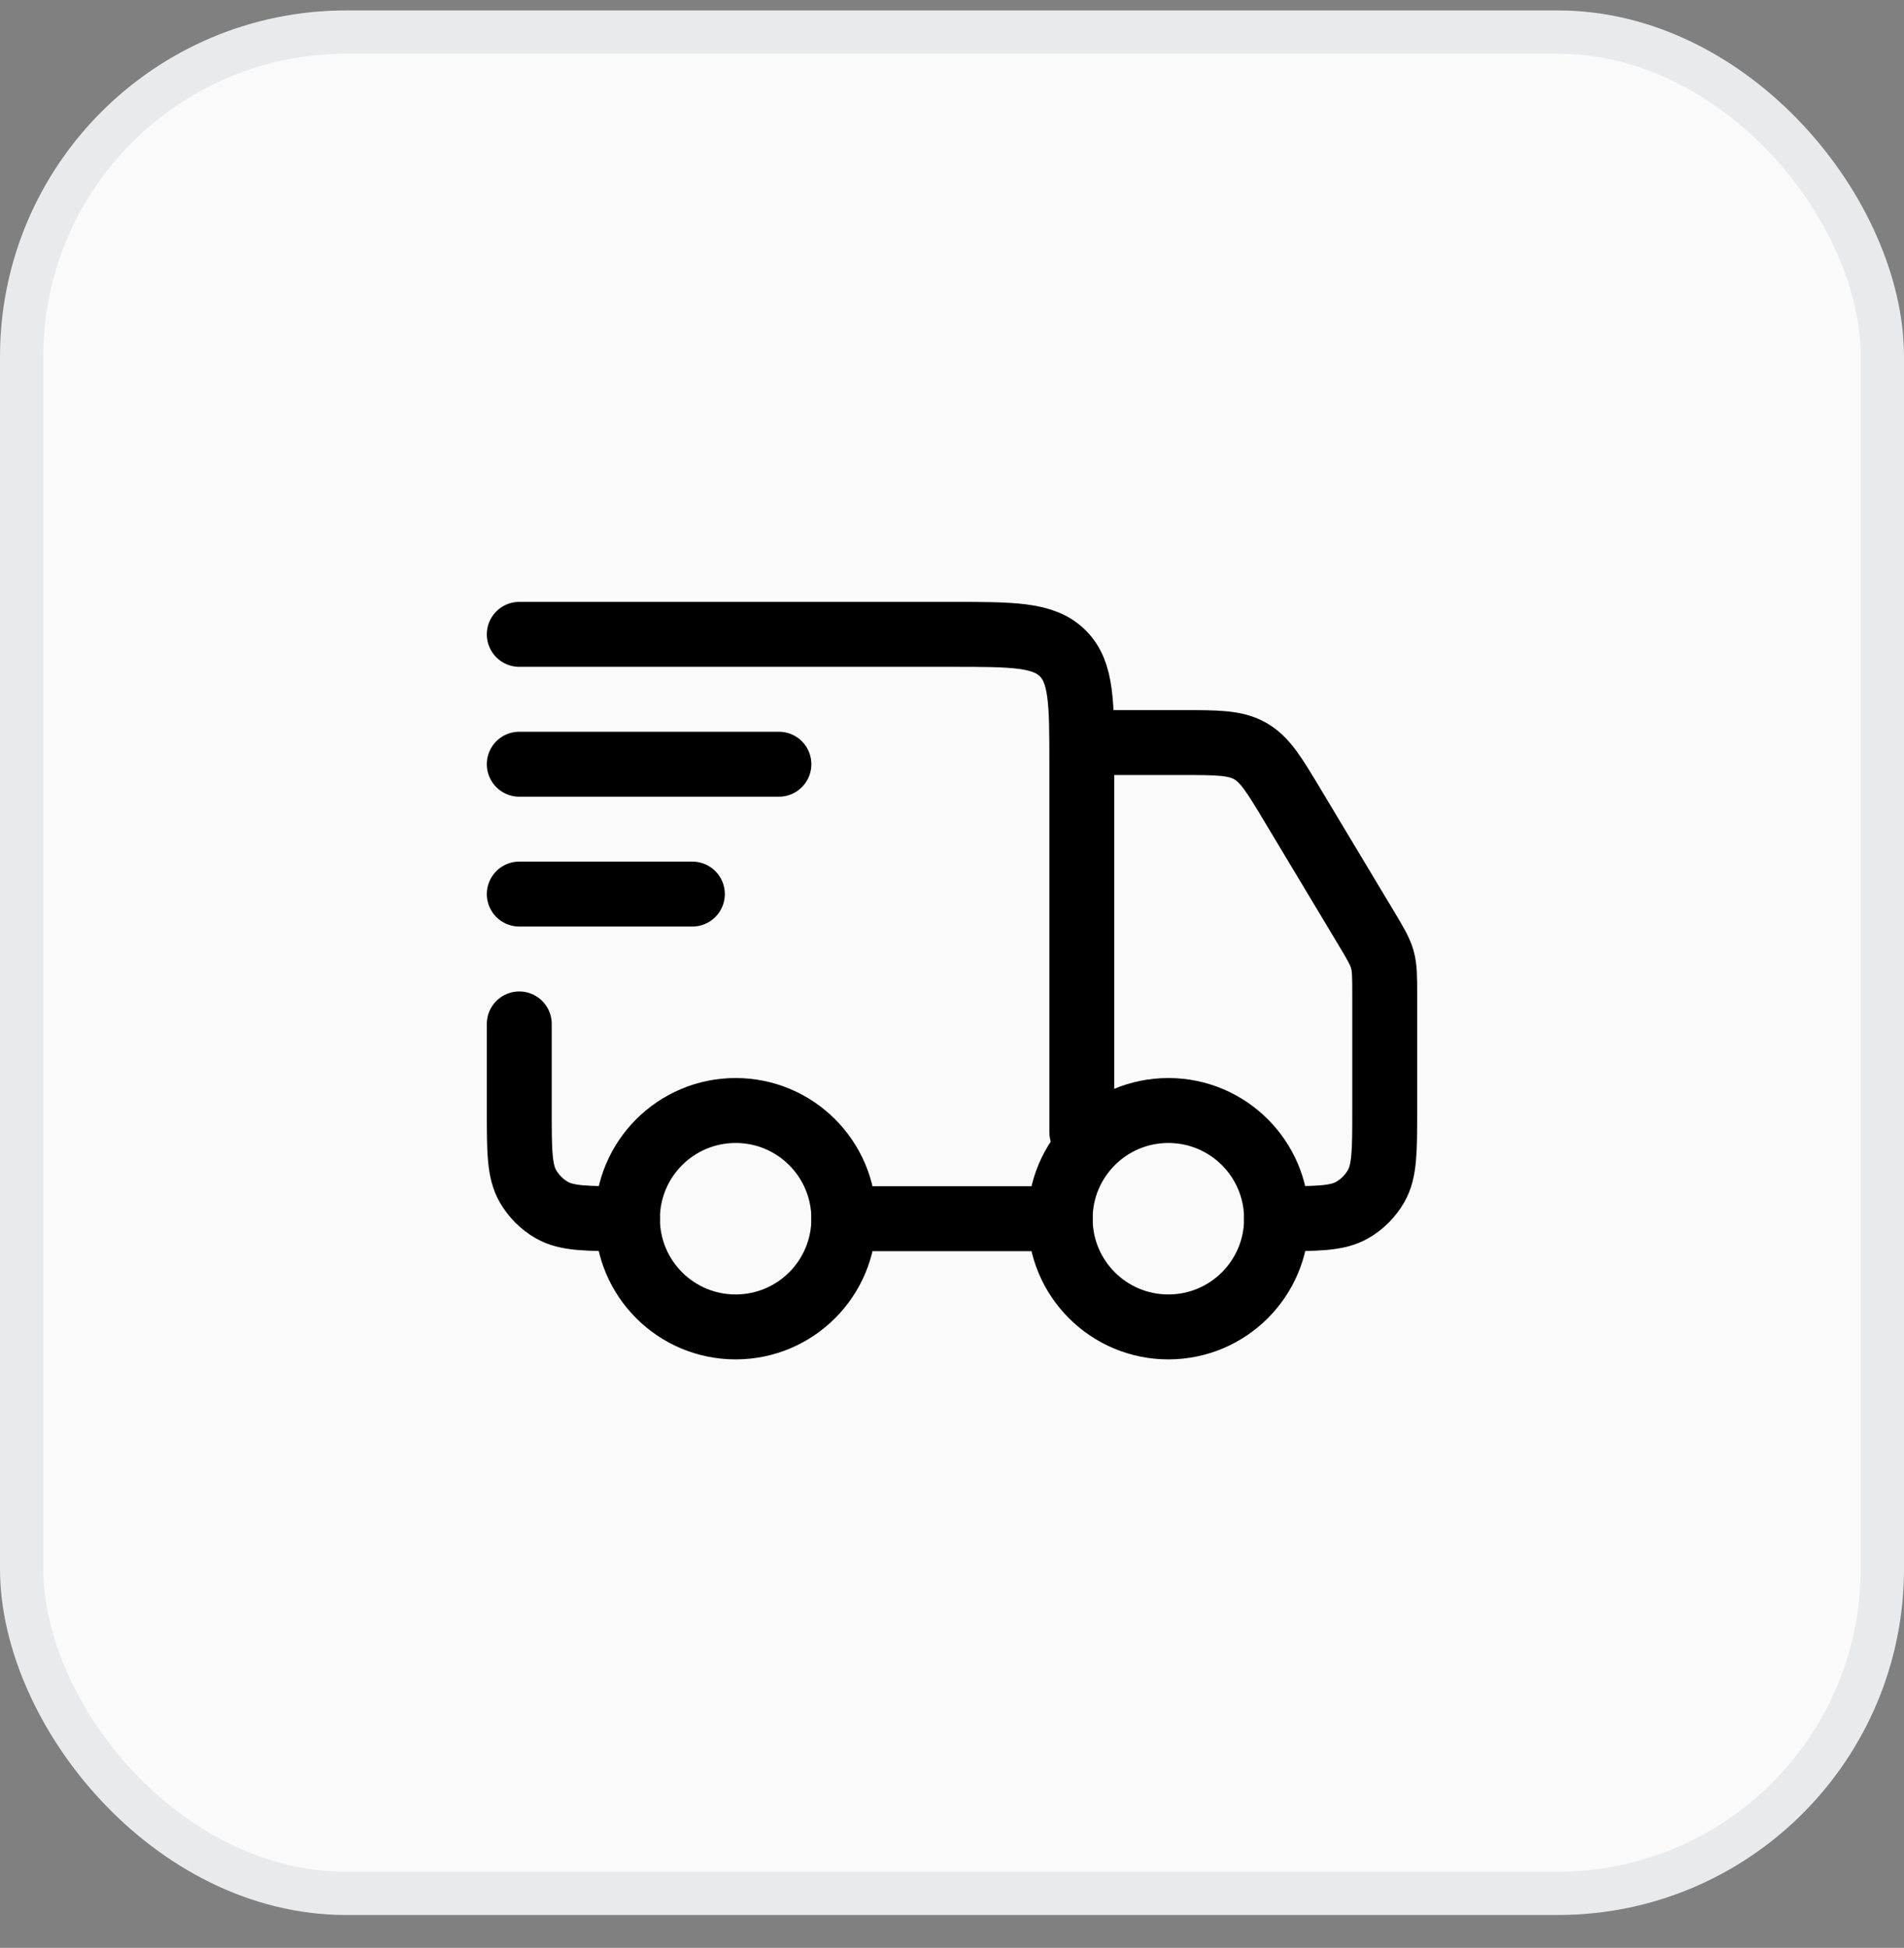
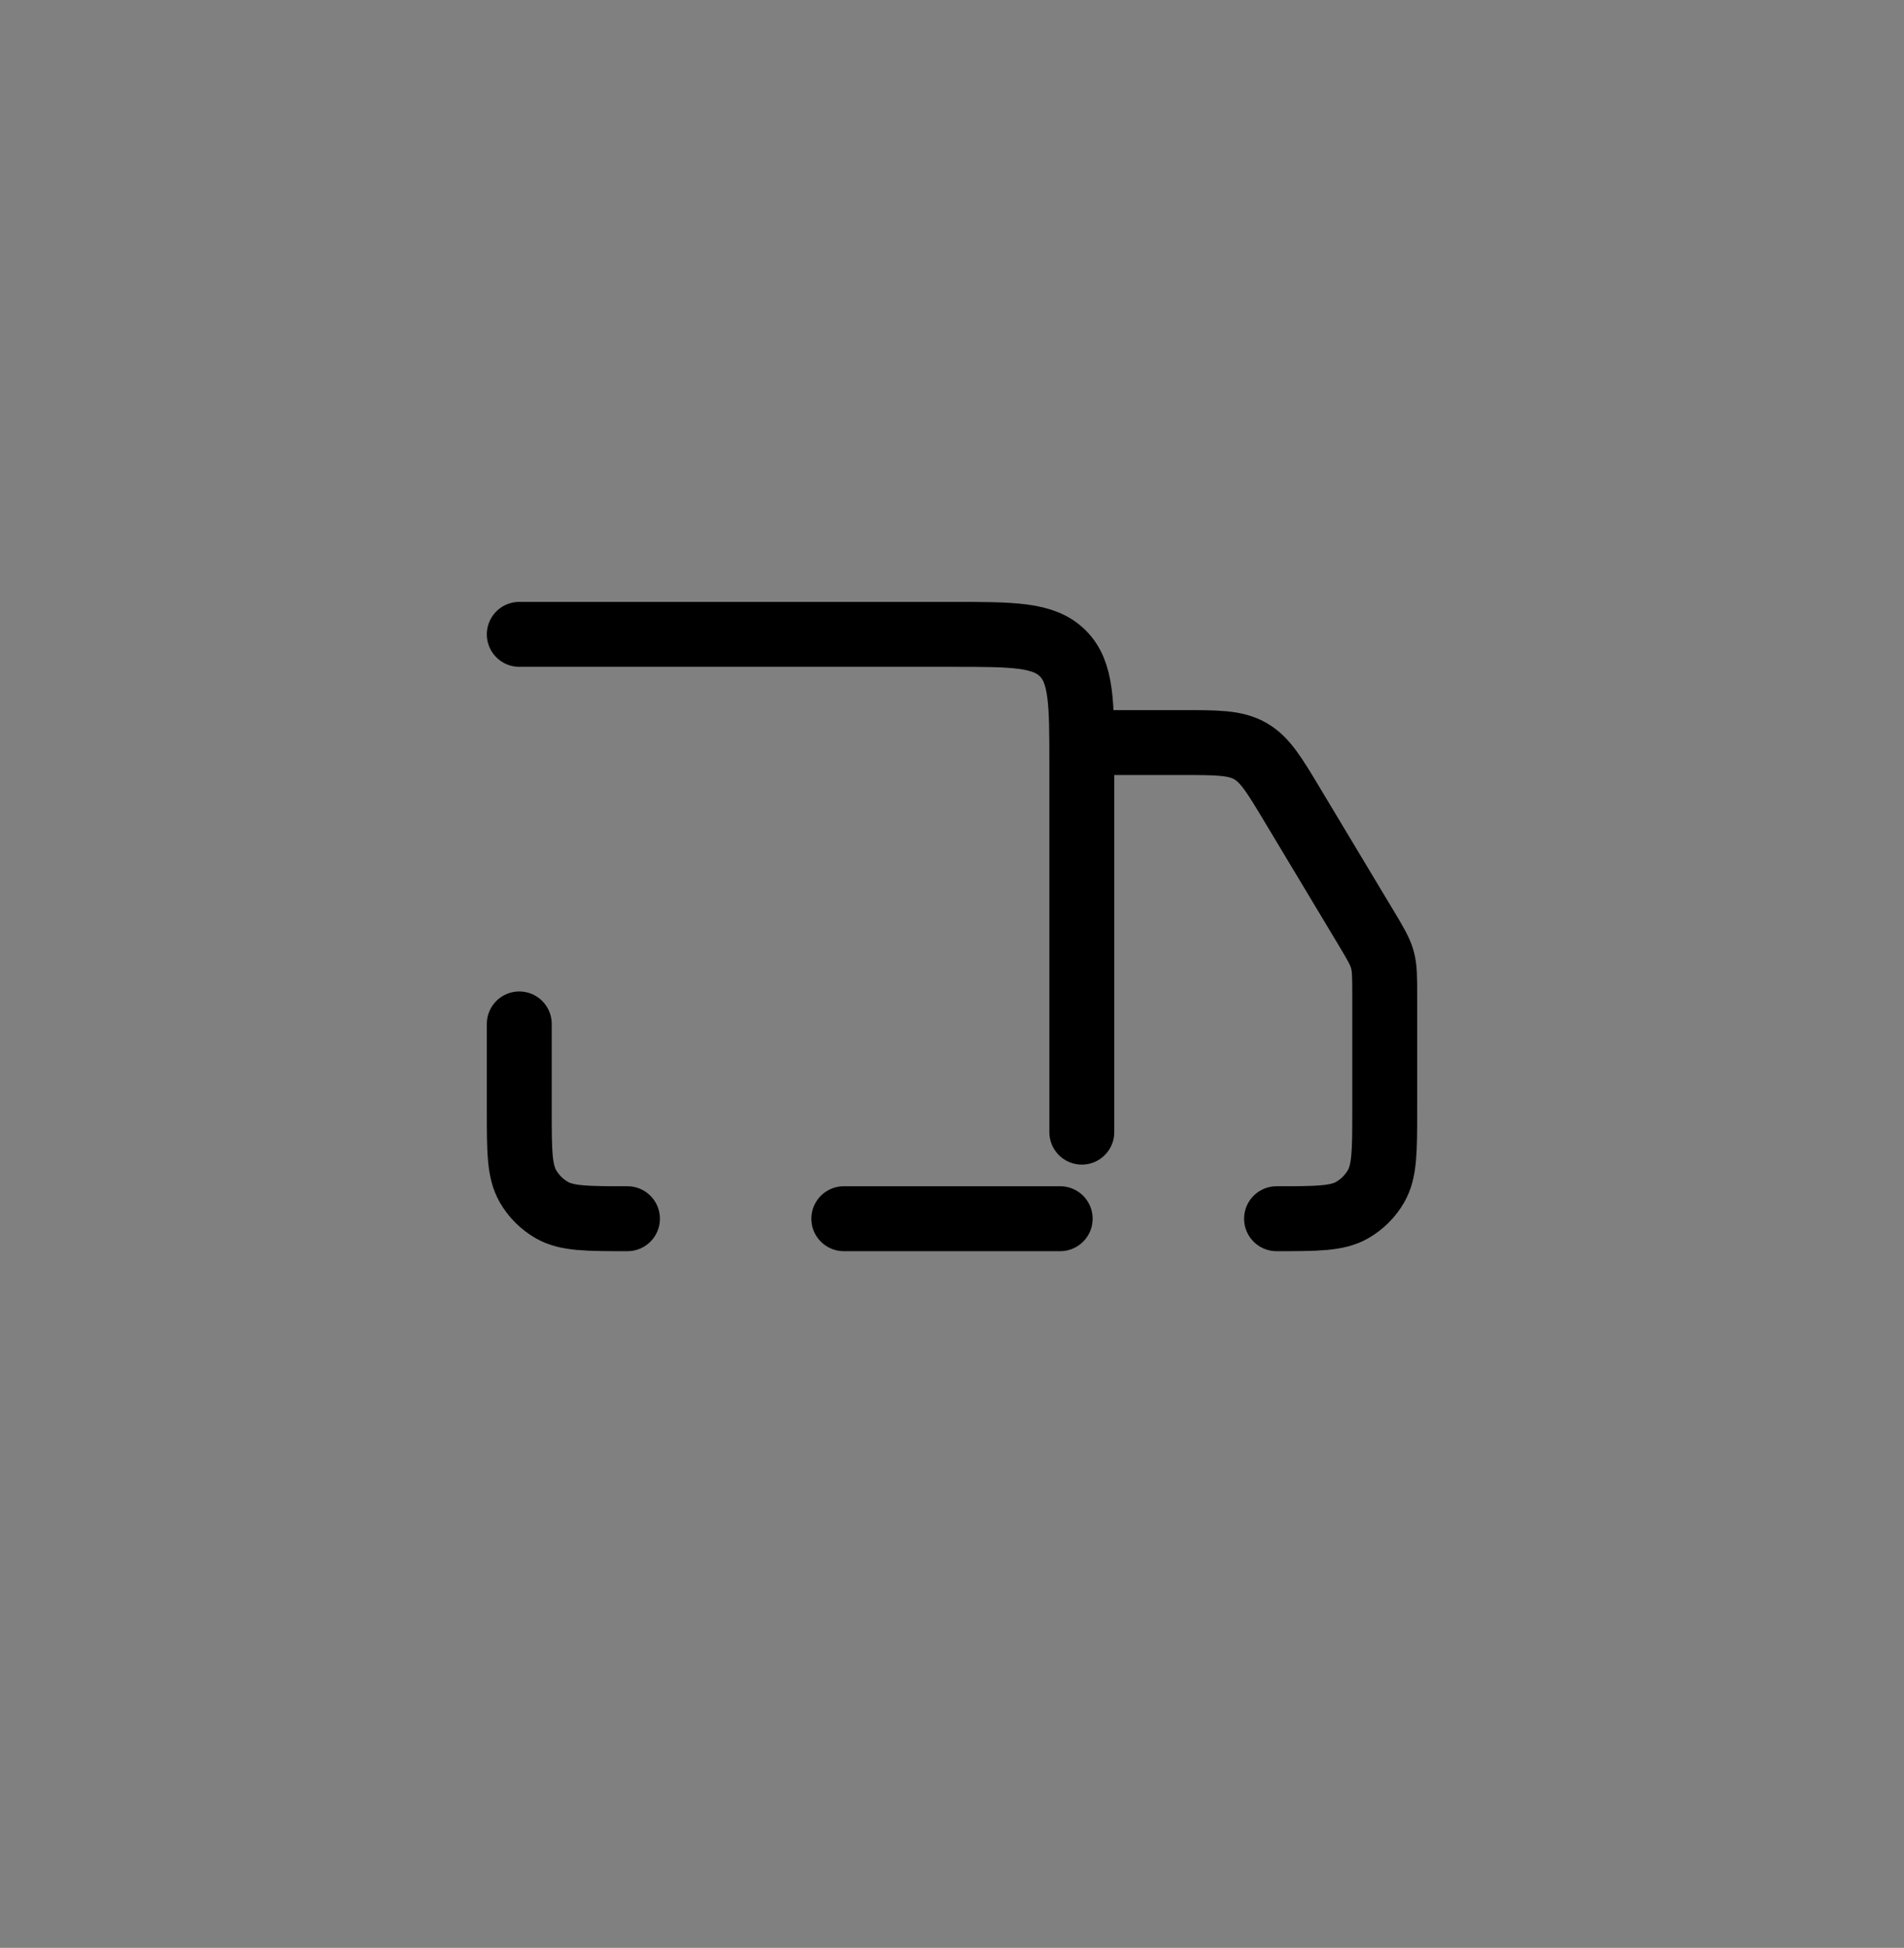
<svg xmlns="http://www.w3.org/2000/svg" width="44" height="45" viewBox="0 0 44 45" fill="none">
  <rect x="0" y="0" width="44" height="45" fill="#808080" stroke="none" />
-   <rect x="0.5" y="0.741" width="43" height="43" rx="7.5" fill="#FAFAFA" />
-   <rect x="0.5" y="0.741" width="43" height="43" rx="7.5" stroke="#E9EAEB" />
-   <path d="M29.5 28.155C29.5 29.536 28.381 30.655 27 30.655C25.619 30.655 24.5 29.536 24.5 28.155C24.5 26.775 25.619 25.655 27 25.655C28.381 25.655 29.5 26.775 29.5 28.155Z" stroke="black" stroke-width="1.5" />
-   <path d="M19.5 28.155C19.5 29.536 18.381 30.655 17 30.655C15.619 30.655 14.5 29.536 14.5 28.155C14.5 26.775 15.619 25.655 17 25.655C18.381 25.655 19.5 26.775 19.5 28.155Z" stroke="black" stroke-width="1.5" />
  <path d="M24.5 28.155H19.5M12 14.655H22C23.414 14.655 24.121 14.655 24.561 15.095C25 15.534 25 16.241 25 17.655V26.155M25.5 17.155H27.301C28.131 17.155 28.546 17.155 28.89 17.35C29.234 17.545 29.447 17.9 29.874 18.612L31.573 21.443C31.785 21.797 31.891 21.974 31.946 22.17C32 22.367 32 22.573 32 22.986V25.655C32 26.59 32 27.057 31.799 27.405C31.667 27.633 31.478 27.823 31.25 27.954C30.902 28.155 30.435 28.155 29.5 28.155M12 23.655V25.655C12 26.59 12 27.057 12.201 27.405C12.333 27.633 12.522 27.823 12.75 27.954C13.098 28.155 13.565 28.155 14.5 28.155" stroke="black" stroke-width="1.5" stroke-linecap="round" stroke-linejoin="round" />
-   <path d="M12 17.655H18M12 20.655H16" stroke="black" stroke-width="1.5" stroke-linecap="round" stroke-linejoin="round" />
</svg>